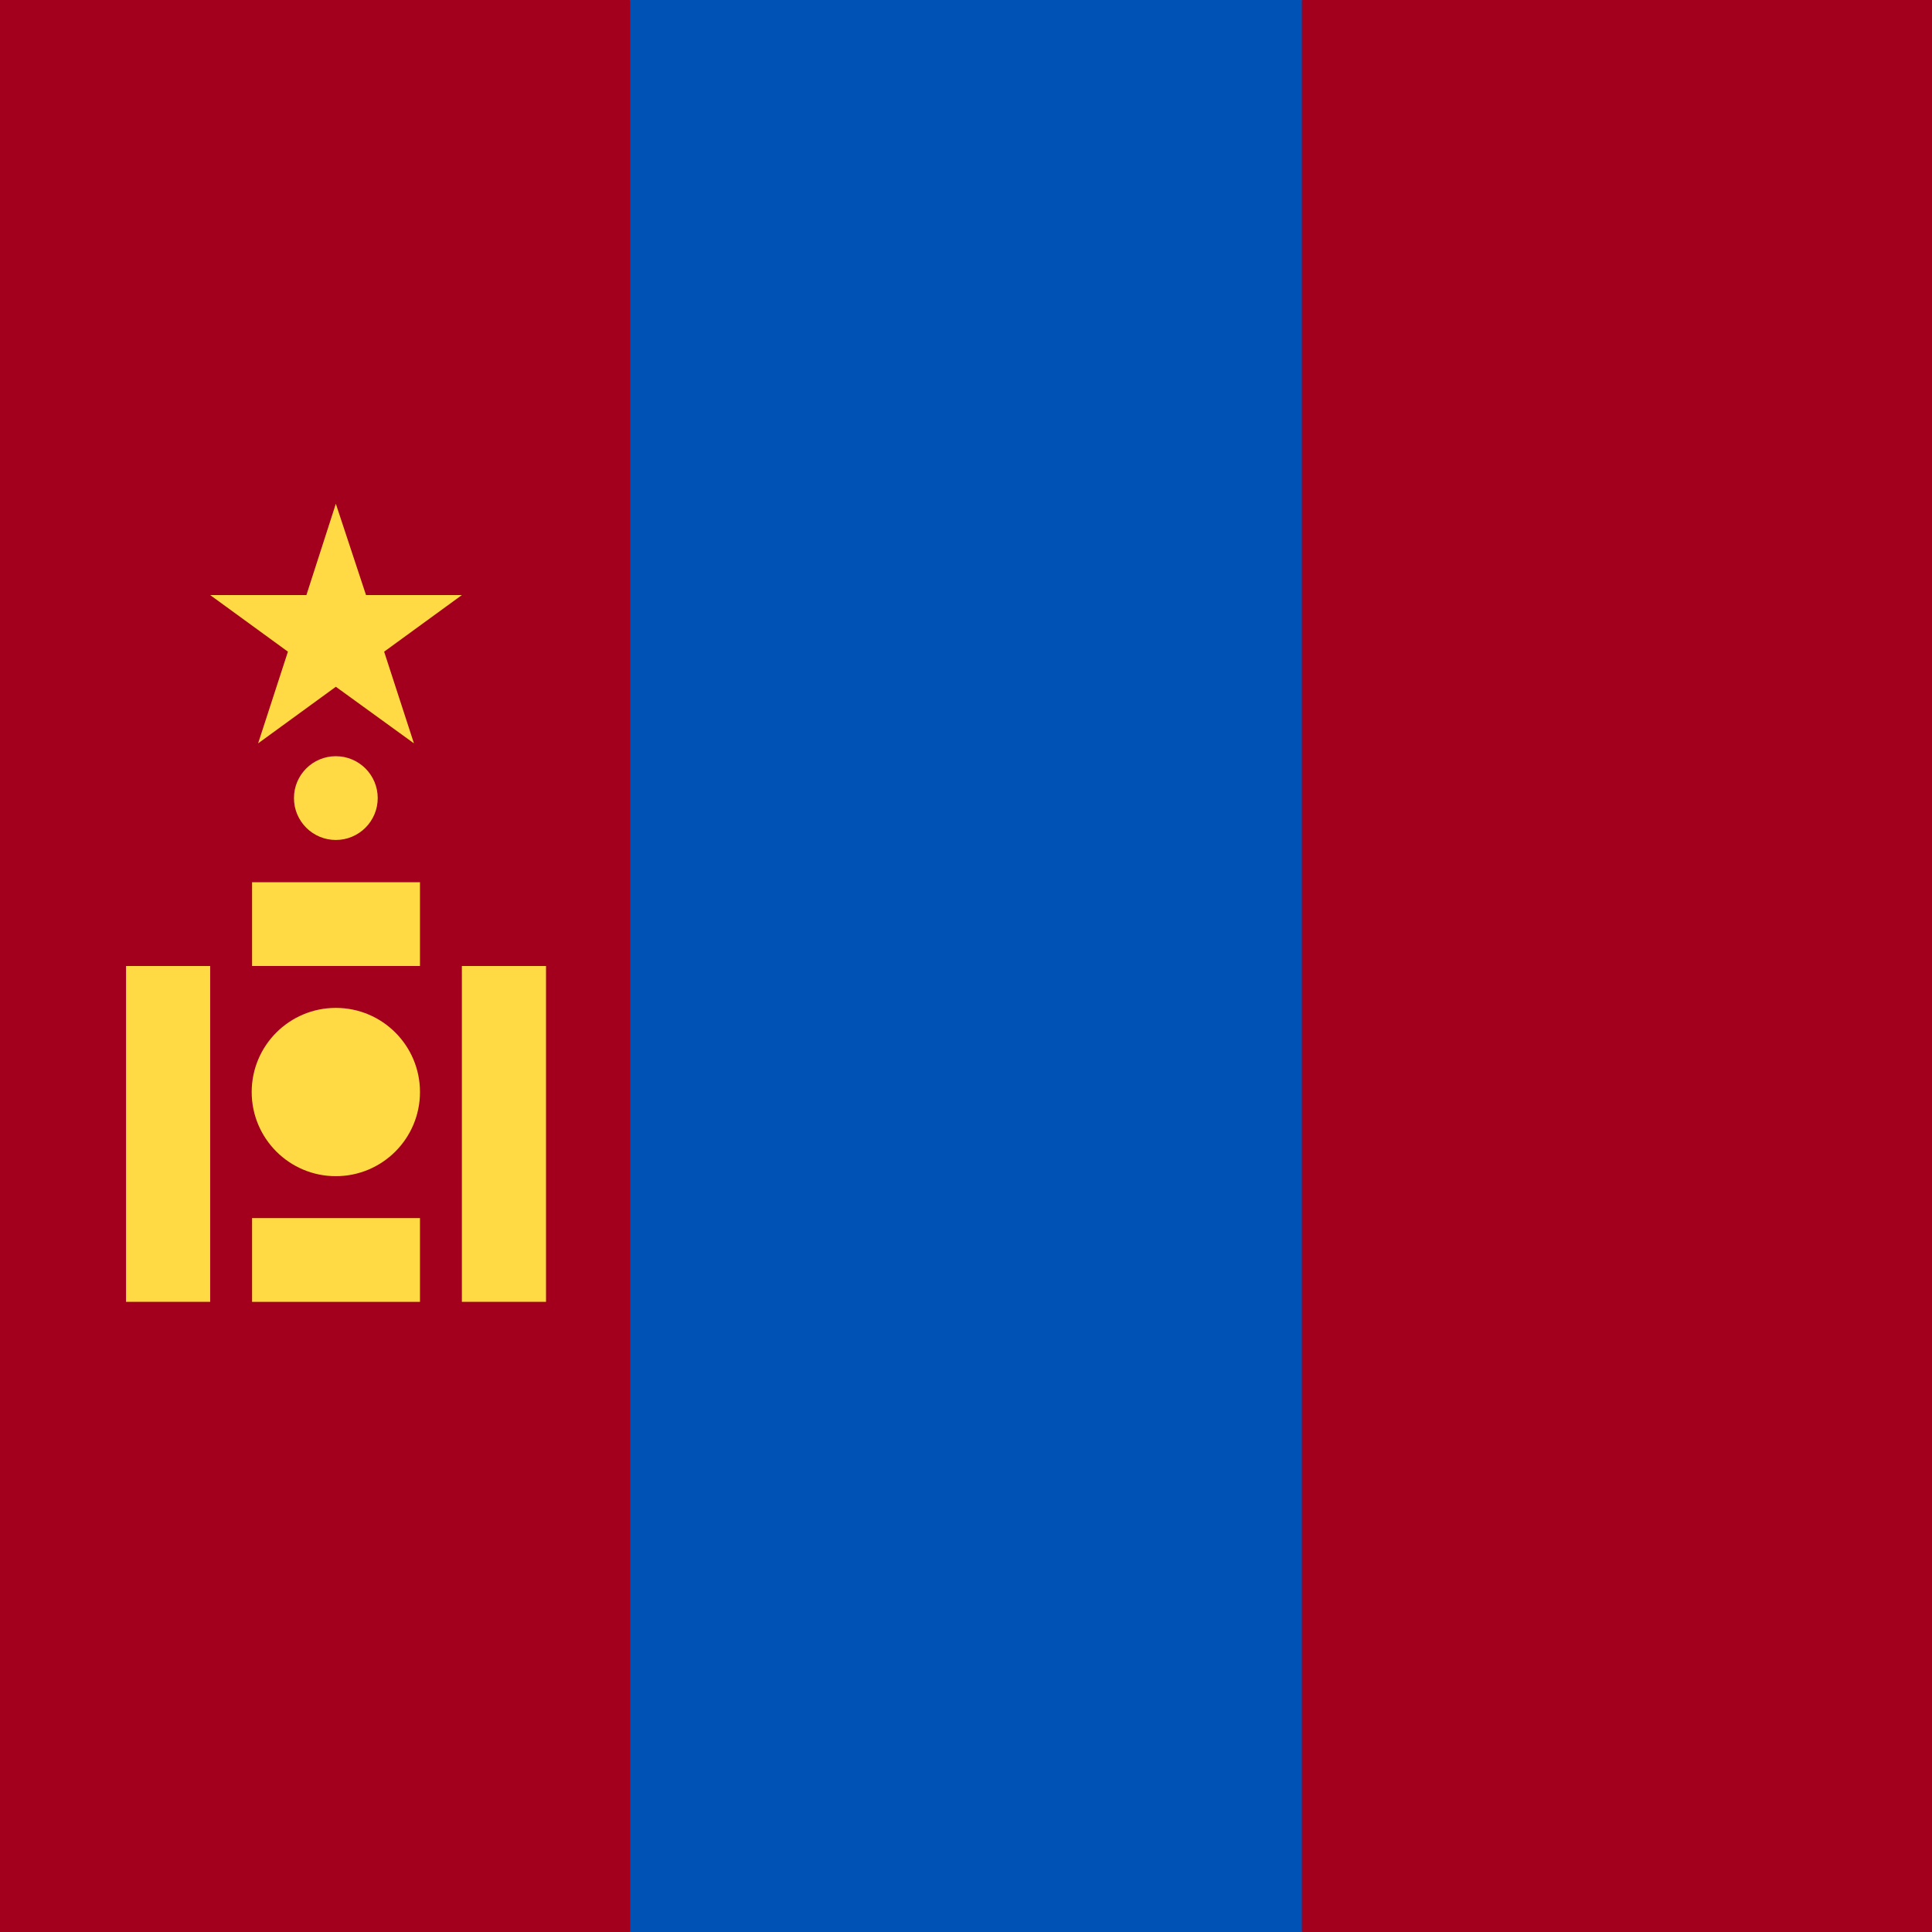
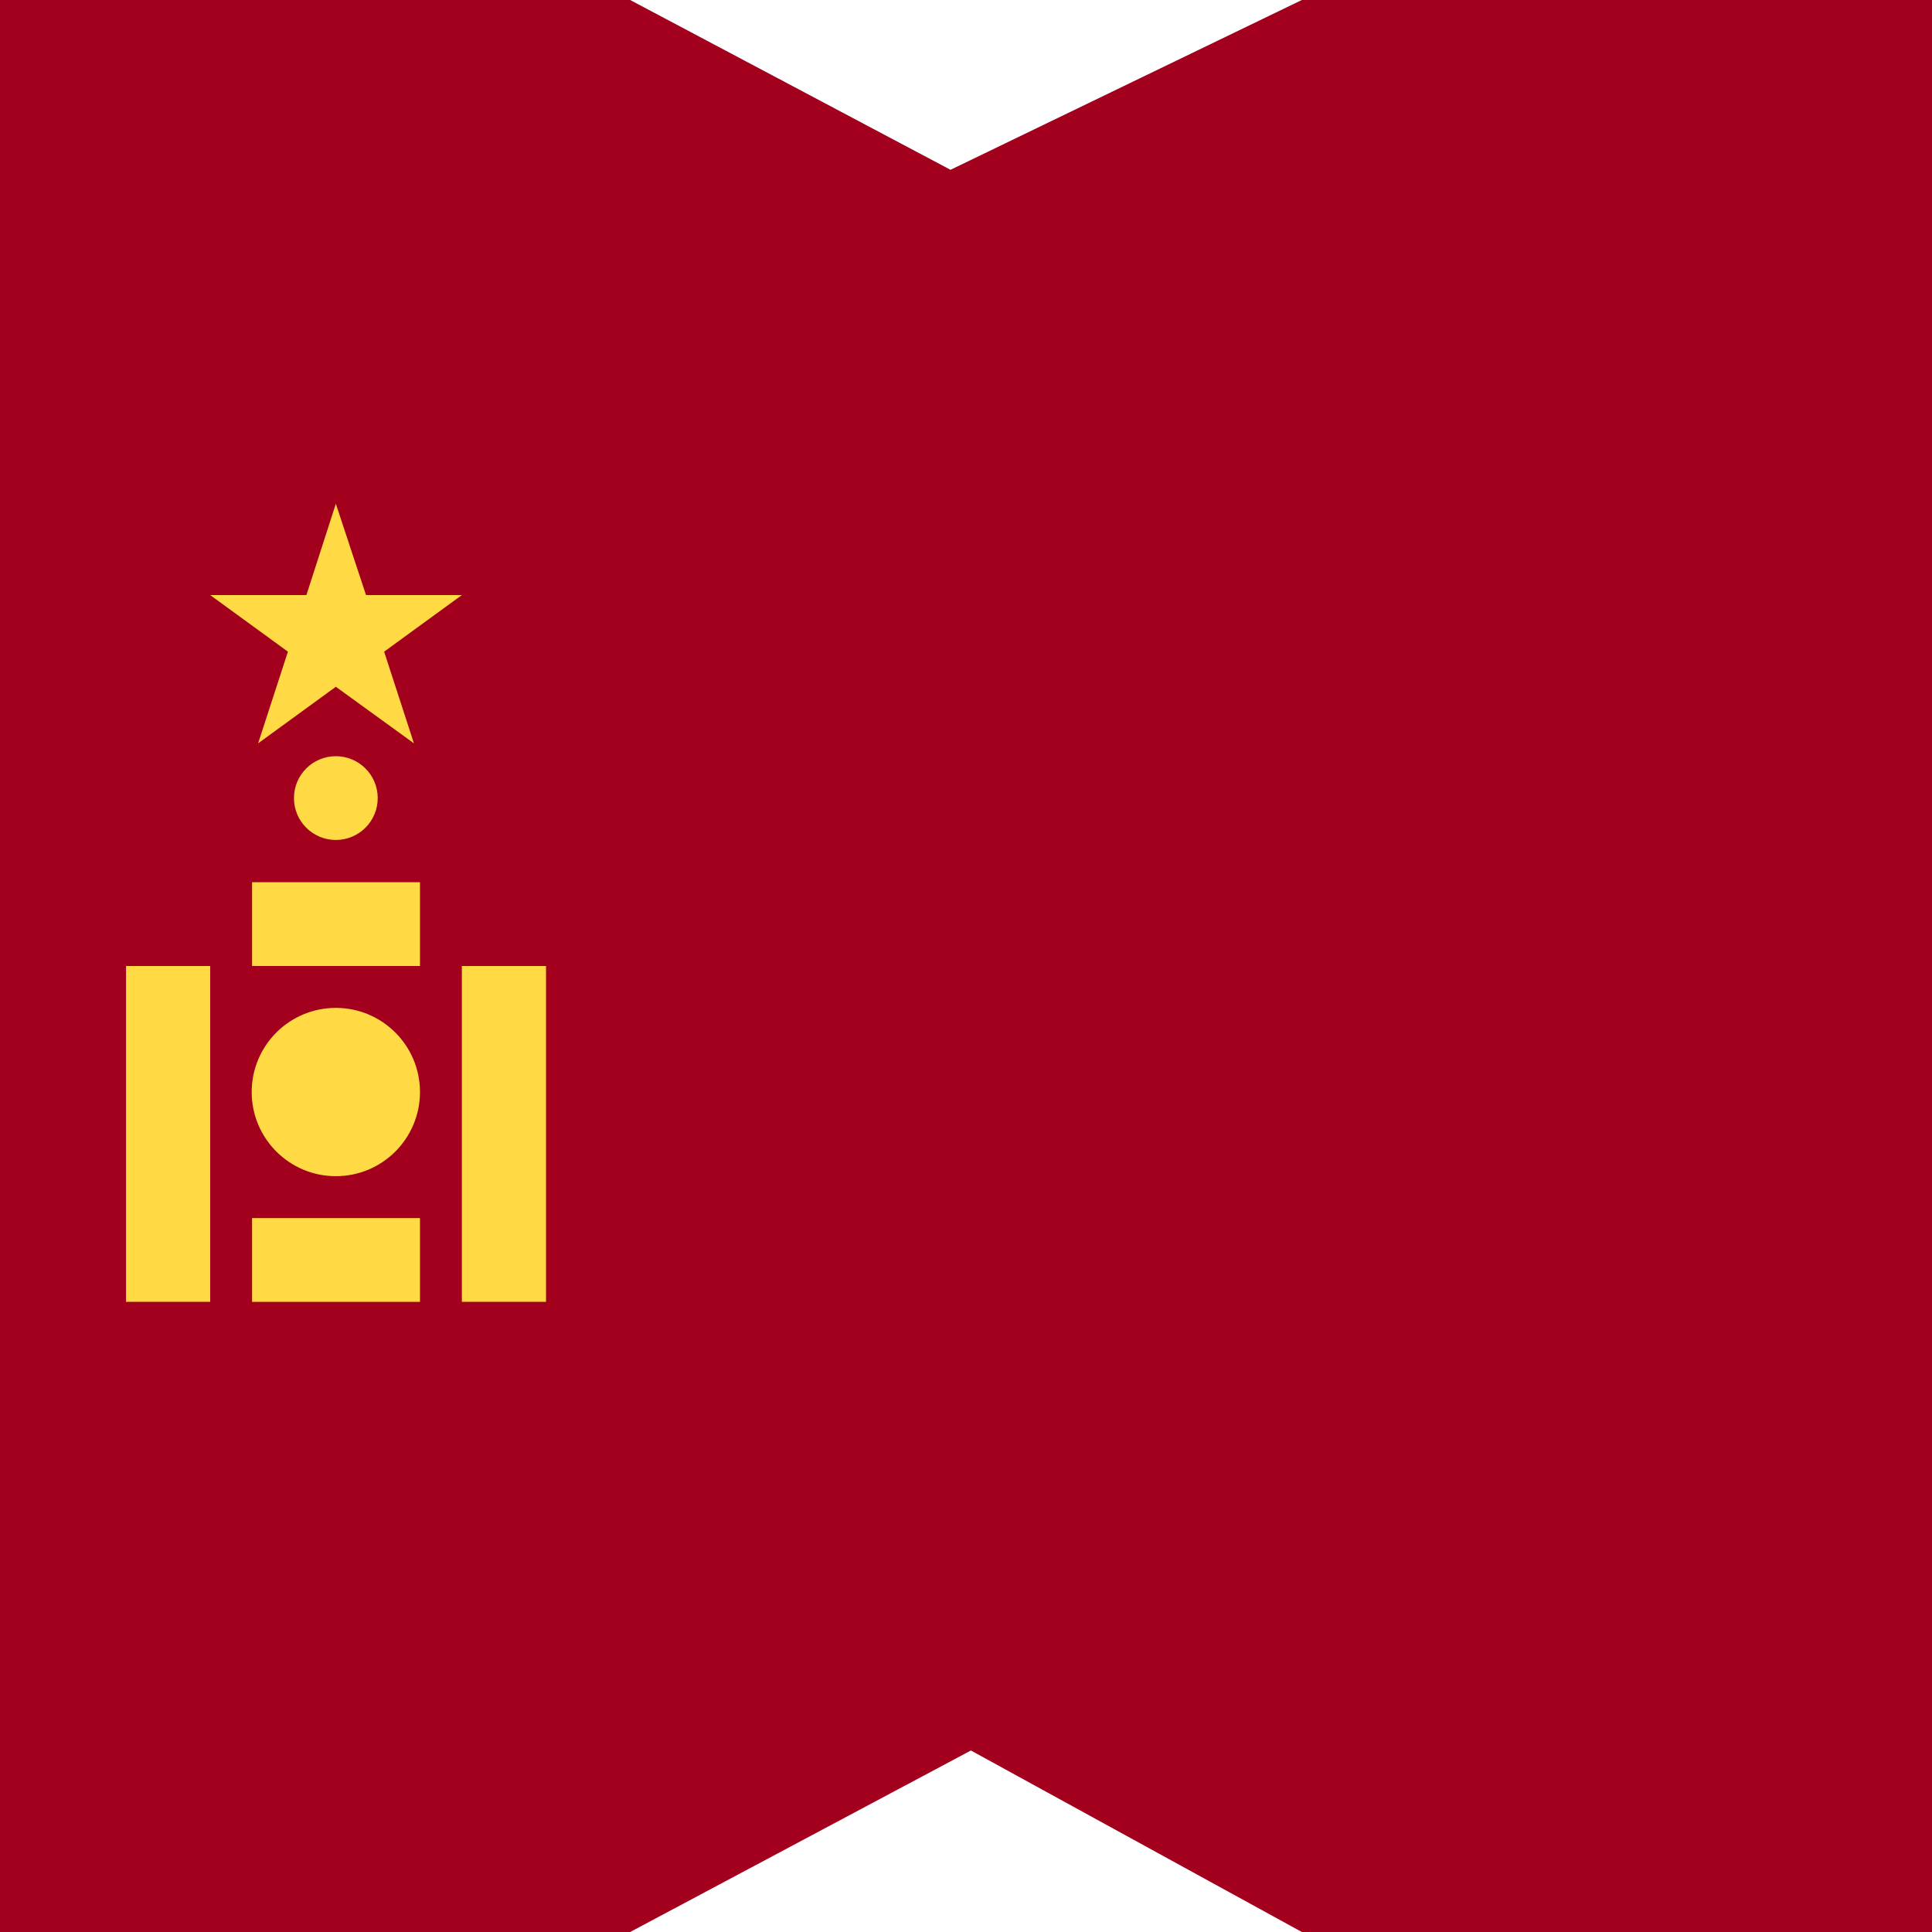
<svg xmlns="http://www.w3.org/2000/svg" width="512" height="512" viewBox="0 0 512 512">
  <g mask="url(#a)">
    <path fill="#a2001d" d="M0 0h167l84.9 45L345 0h167v512H345l-87.7-48.1L167 512H0z" />
-     <path fill="#0052b4" d="M167 0h178v512H167z" />
    <g fill="#ffda44">
      <path d="M122.4 256h22.3v89h-22.3zm-89 0h22.3v89H33.4z" />
      <circle cx="89" cy="289.4" r="22.3" />
      <circle cx="89" cy="211.5" r="11.1" />
      <path d="M66.8 322.8h44.5V345H66.8zm0-89h44.5V256H66.8zM89 133.5l8 24.2h25.4l-20.6 15 7.9 24.3L89 182l-20.6 15 7.9-24.3-20.6-15h25.5z" />
    </g>
  </g>
</svg>